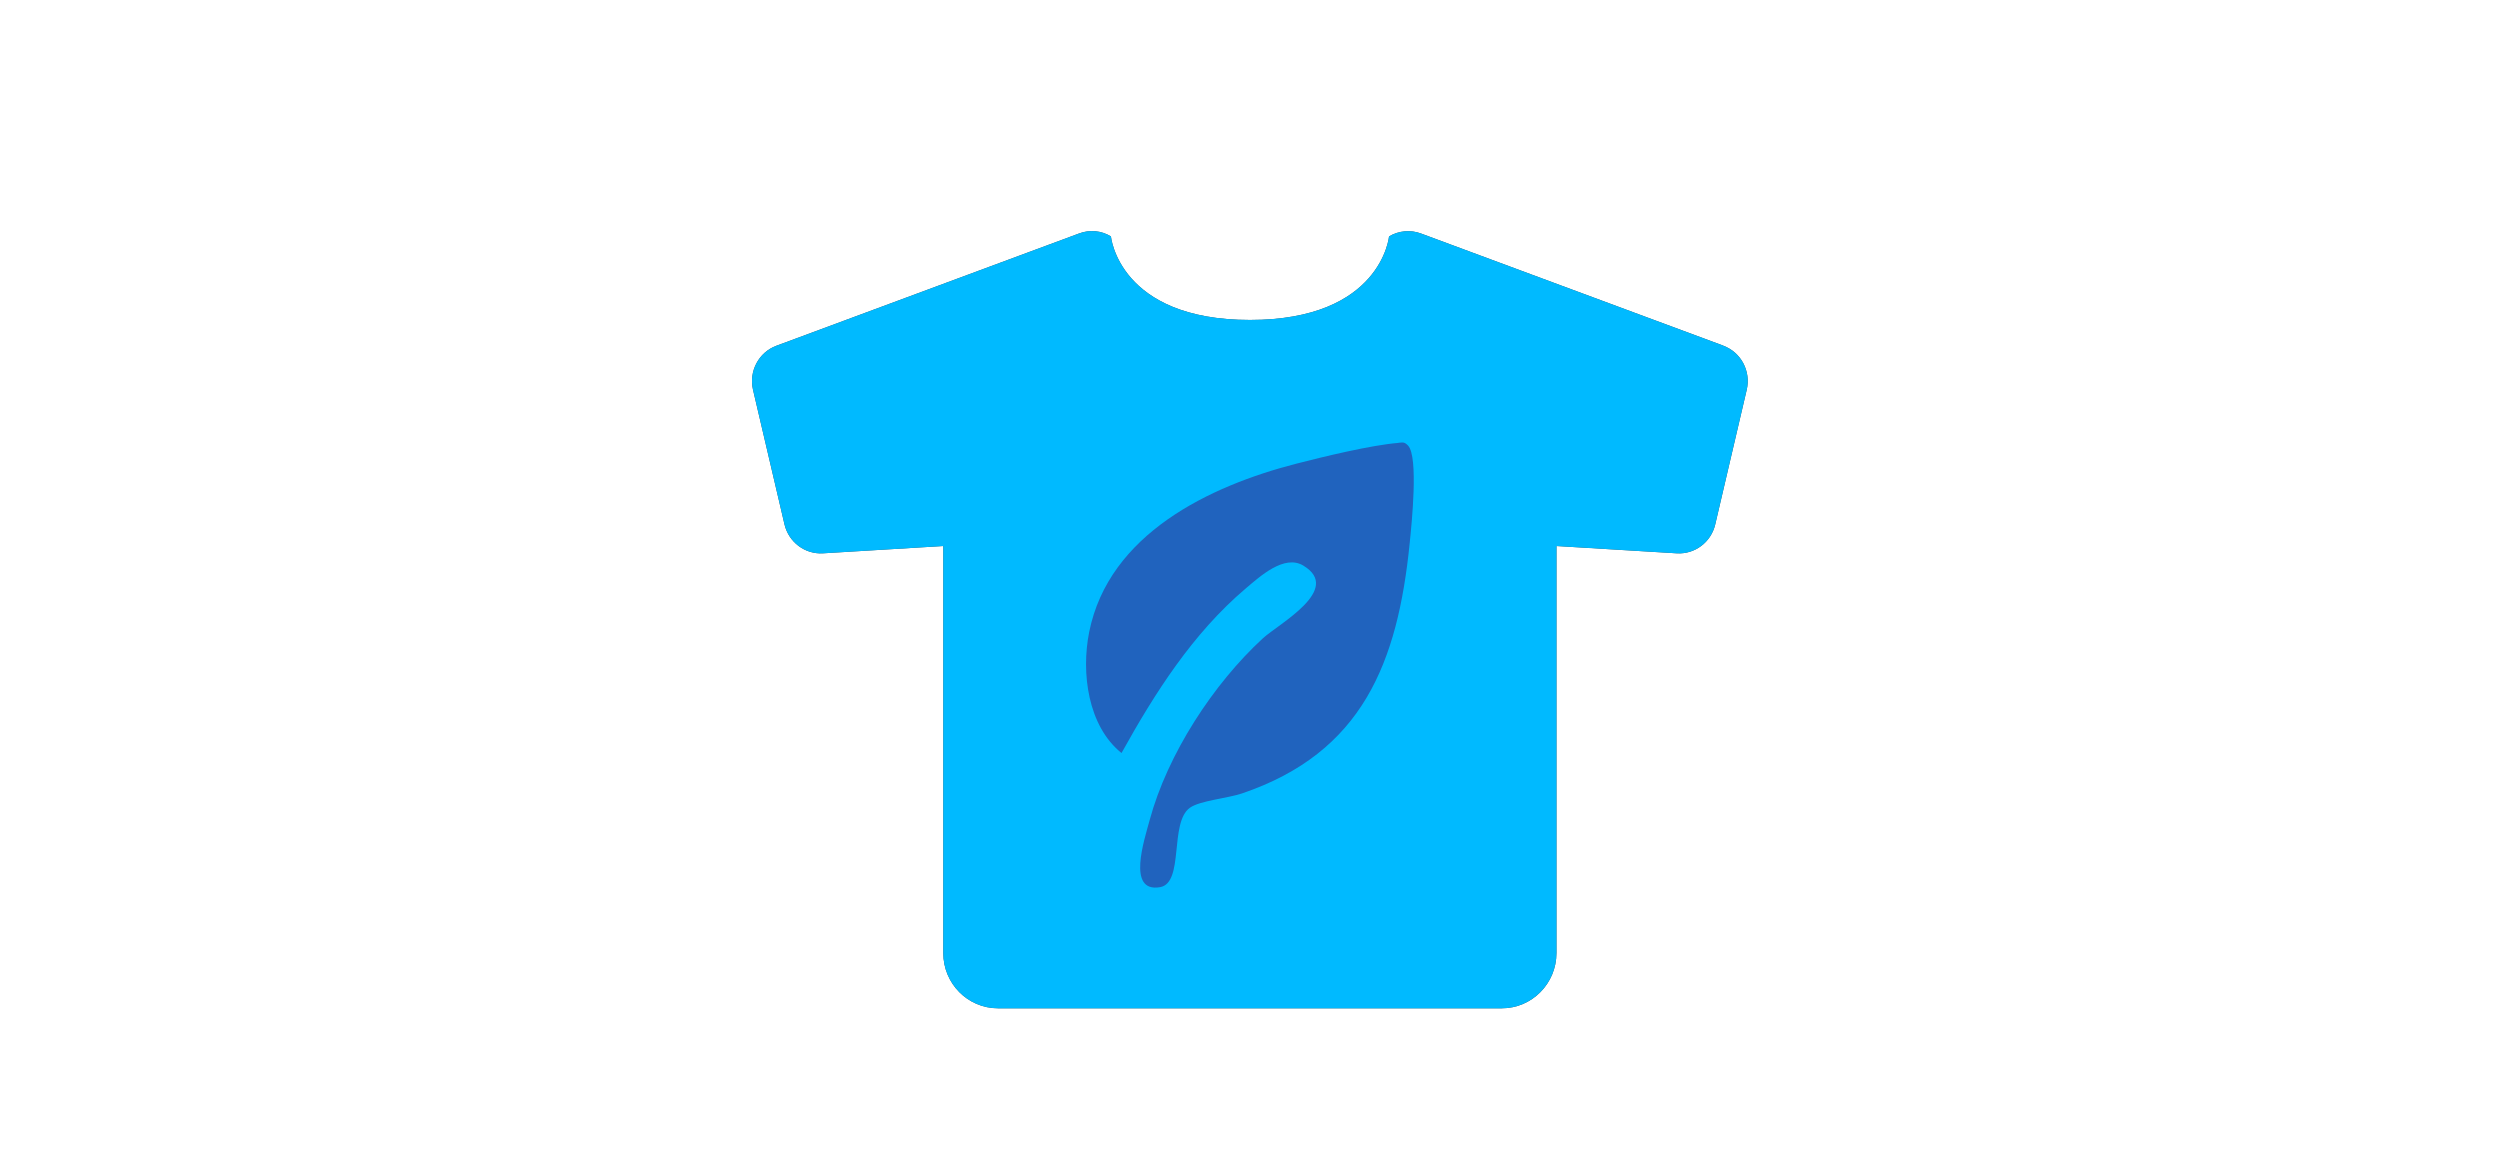
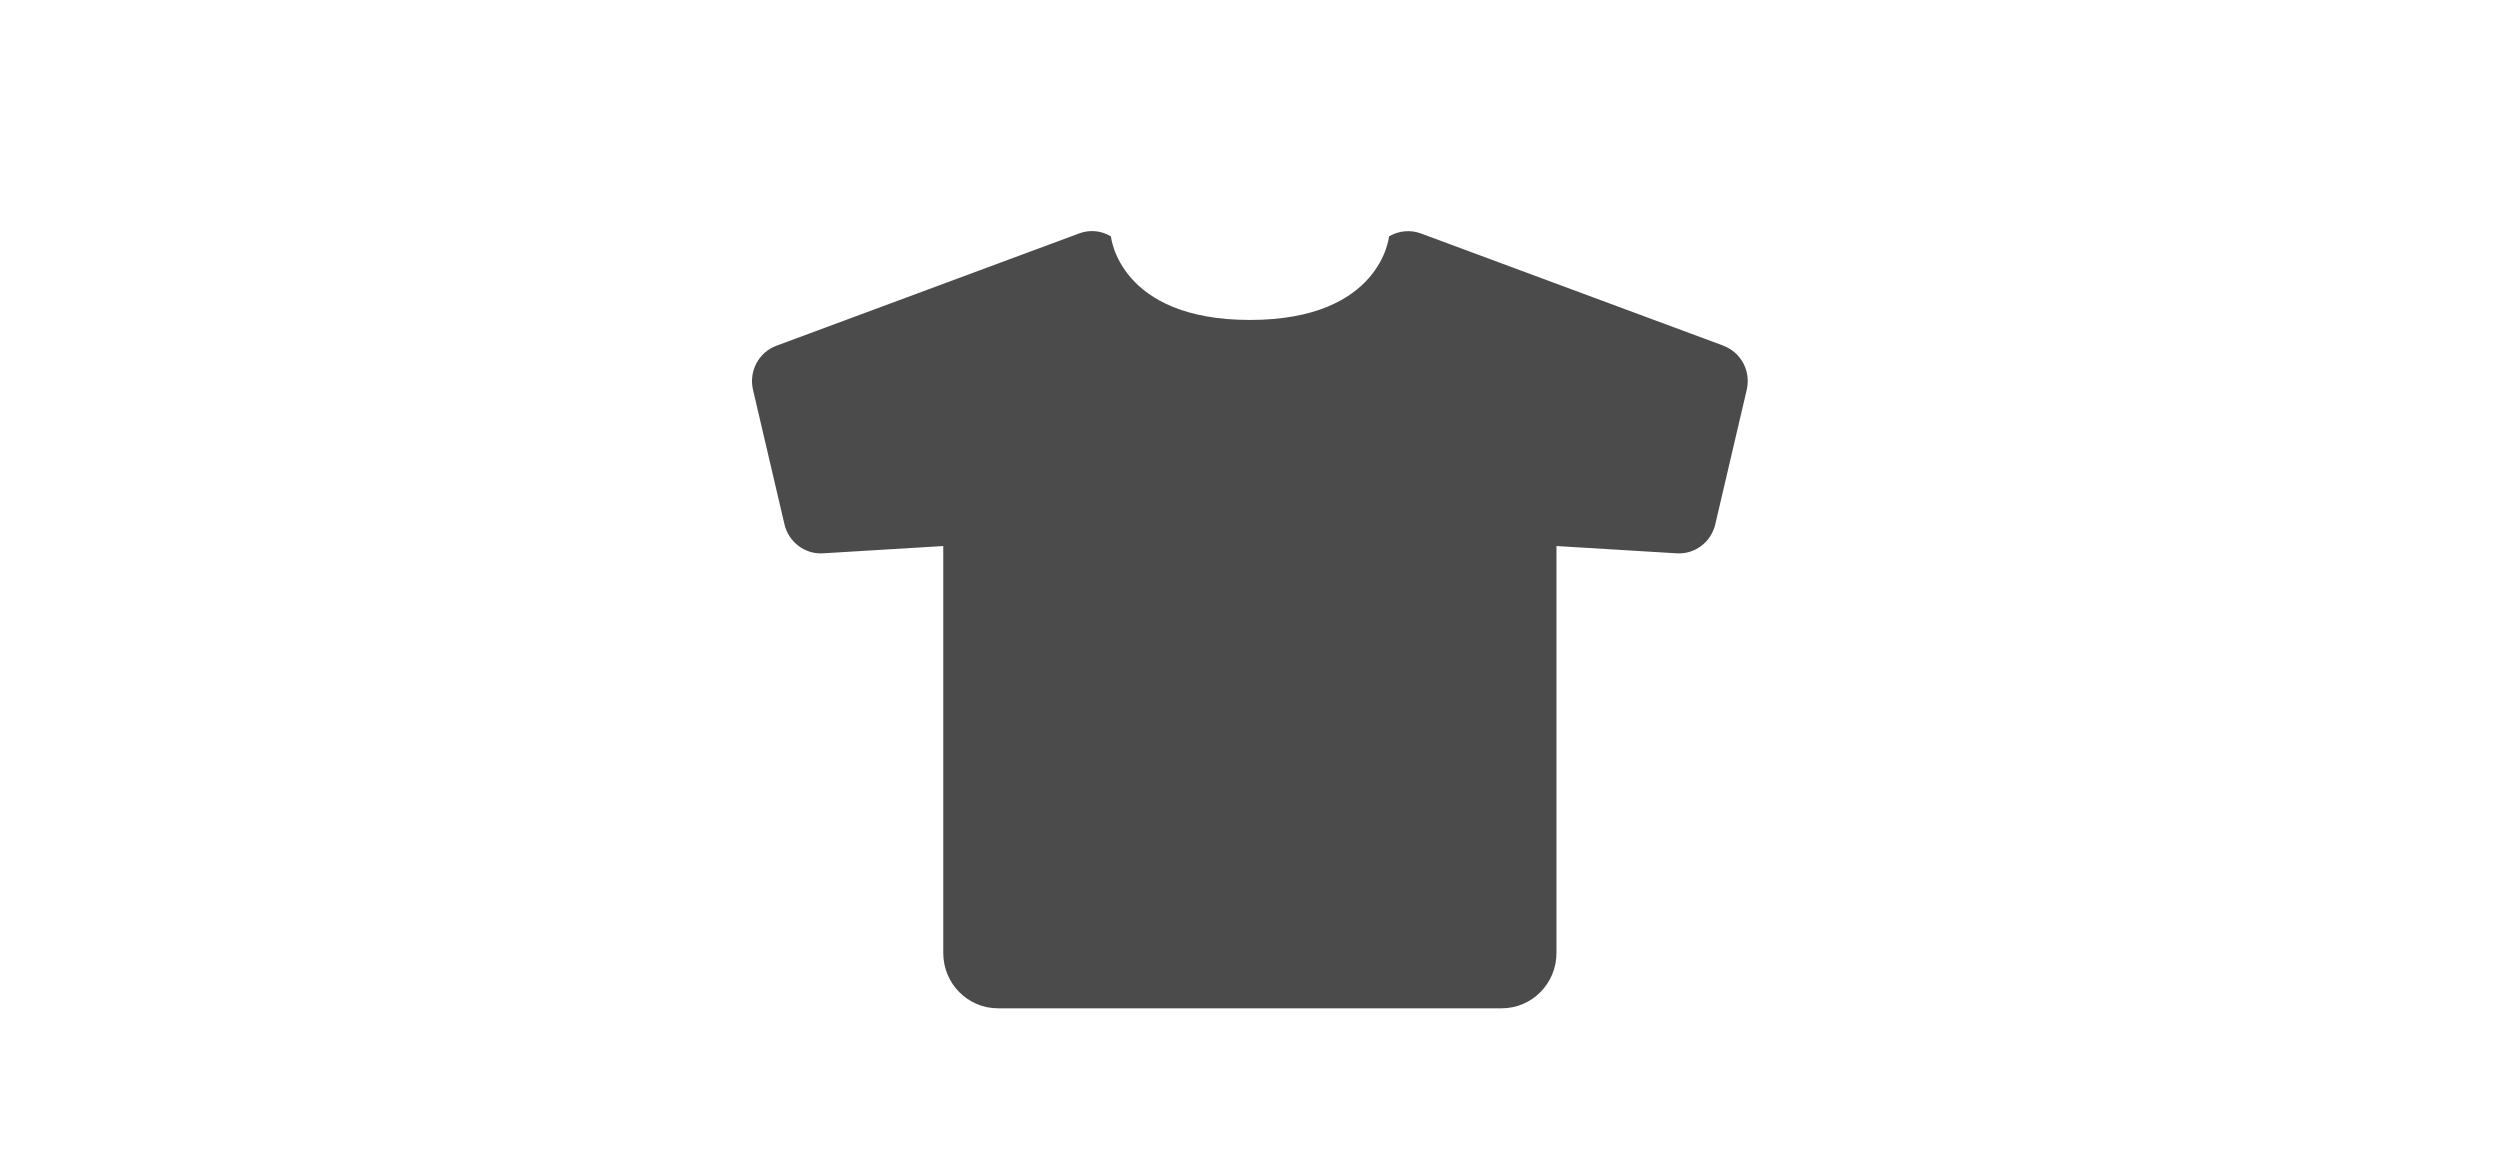
<svg xmlns="http://www.w3.org/2000/svg" width="208" height="97" viewBox="0 0 208 97" fill="none">
  <g clip-path="url(#clip0_616_2298)">
    <path d="M143.399 28.764L118.219 19.424C117.349 19.1 116.369 19.192 115.569 19.667C115.569 19.667 114.919 26.619 103.999 26.619C93.079 26.619 92.429 19.667 92.429 19.667C91.629 19.181 90.659 19.09 89.779 19.424L64.599 28.764C63.129 29.31 62.289 30.879 62.649 32.427L65.269 43.629C65.619 45.106 66.969 46.128 68.469 46.037L78.479 45.43V79.287C78.479 81.837 80.519 83.891 83.029 83.891H124.949C127.459 83.891 129.499 81.827 129.499 79.287V45.43L139.509 46.037C141.009 46.128 142.359 45.116 142.709 43.629L145.329 32.427C145.689 30.889 144.859 29.31 143.379 28.764H143.399Z" fill="#4B4B4B" />
-     <path d="M143.399 28.764L118.219 19.424C117.349 19.1 116.369 19.192 115.569 19.667C115.569 19.667 114.919 26.619 103.999 26.619C93.079 26.619 92.429 19.667 92.429 19.667C91.629 19.181 90.659 19.09 89.779 19.424L64.599 28.764C63.129 29.31 62.289 30.879 62.649 32.427L65.269 43.629C65.619 45.106 66.969 46.128 68.469 46.037L78.479 45.43V79.287C78.479 81.837 80.519 83.891 83.029 83.891H124.949C127.459 83.891 129.499 81.827 129.499 79.287V45.43L139.509 46.037C141.009 46.128 142.359 45.116 142.709 43.629L145.329 32.427C145.689 30.889 144.859 29.31 143.379 28.764H143.399Z" fill="#00BAFF" />
-     <path d="M116.36 36.839C116.73 36.808 116.85 36.758 117.15 37.072C118.03 38.002 117.45 43.588 117.29 45.157C116.29 55.154 113.35 62.611 103.34 66.011C102.16 66.416 99.84 66.608 99 67.205C97.27 68.44 98.55 73.469 96.51 73.813C93.73 74.289 95.21 69.877 95.65 68.237C97.13 62.753 100.95 56.894 105.08 53.1C106.41 51.886 111.72 49.042 108.44 47.059C106.85 46.097 104.83 47.959 103.62 48.981C99.23 52.715 96.09 57.643 93.31 62.652C90.51 60.406 89.94 55.984 90.62 52.584C92.26 44.418 100.65 40.431 107.85 38.579C110.13 37.992 114.09 37.031 116.34 36.849L116.36 36.839Z" fill="#2063BE" />
  </g>
  <defs>
    <clipPath id="clip0_616_2298">
      <rect width="208" height="96.938" fill="white" />
    </clipPath>
  </defs>
</svg>